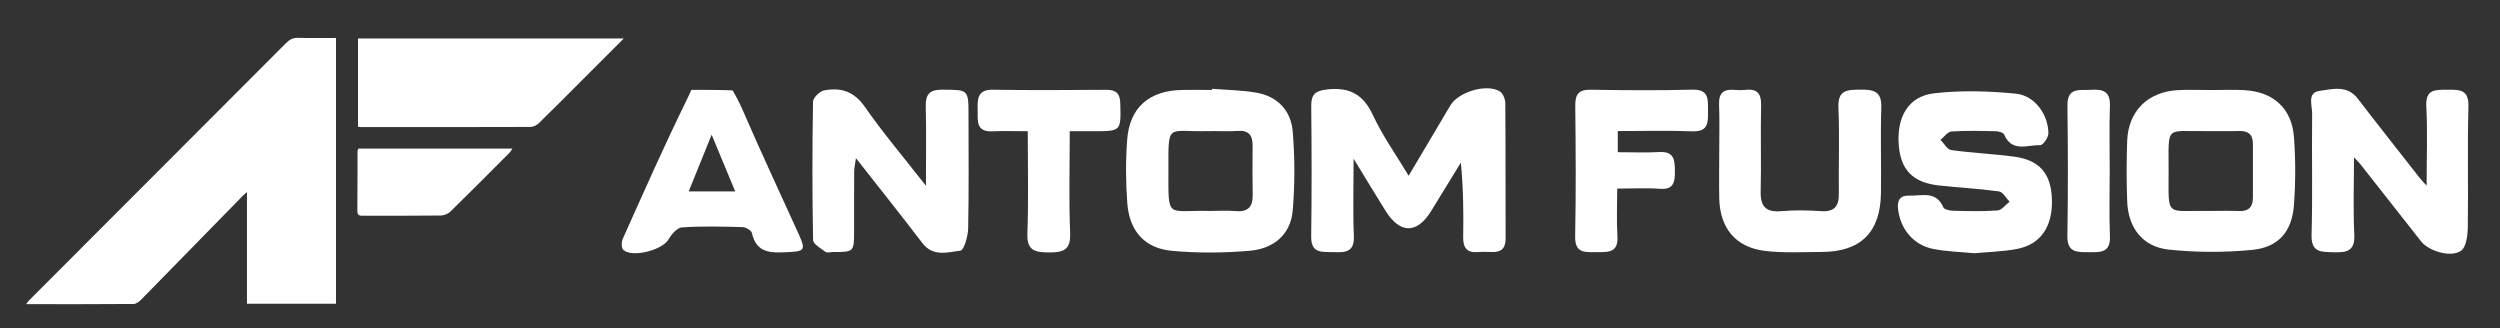
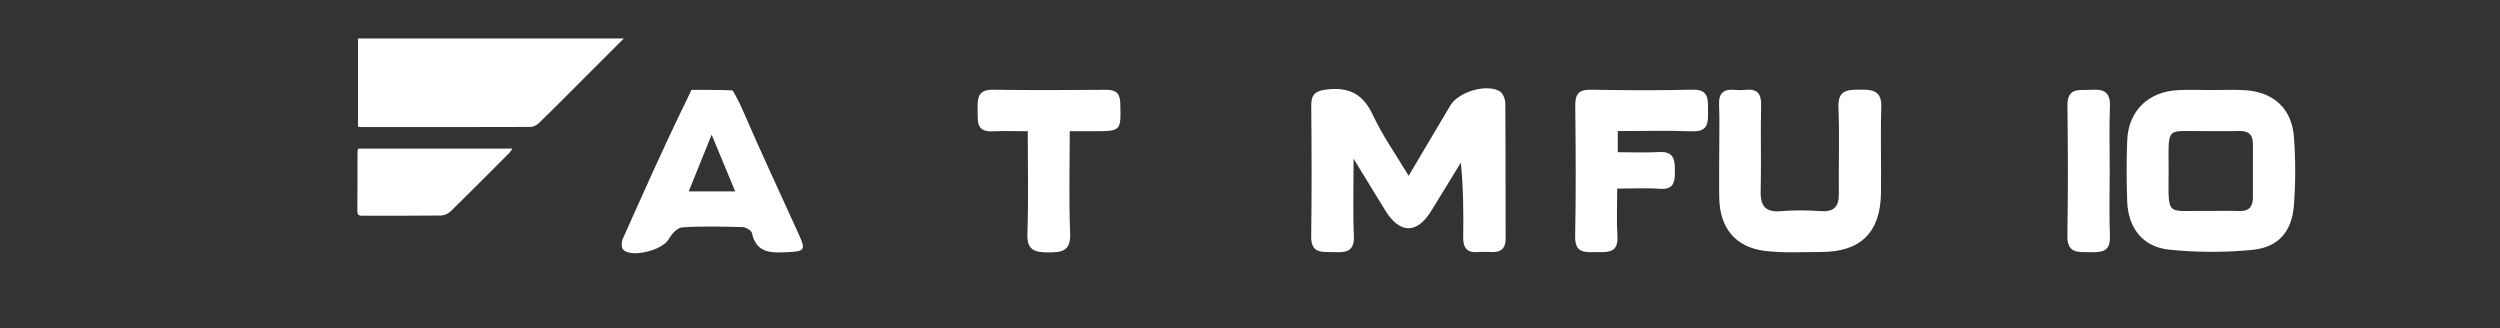
<svg xmlns="http://www.w3.org/2000/svg" version="1.1" id="图层_1" x="0px" y="0px" width="515.001px" height="67.667px" viewBox="0 0 515.001 67.667" enable-background="new 0 0 515.001 67.667" xml:space="preserve">
  <rect x="0" y="0" width="515.001" height="67.667" fill="#333333" stroke="none" />
  <g>
-     <path fill="#FFFFFF" d="M69.215,62.569c-6.036,0-12.157,0-18.341,0c0-7.672,0-15.259,0-23.018   c-0.377,0.349-0.687,0.609-0.968,0.896c-6.942,7.098-13.875,14.206-20.833,21.287c-0.407,0.414-1.022,0.881-1.544,0.885   c-7.307,0.058-14.613,0.039-22.148,0.039c0.278-0.36,0.413-0.579,0.59-0.756C23.634,44.22,41.305,26.546,58.951,8.848   c0.744-0.746,1.466-1.088,2.529-1.054c2.506,0.077,5.016,0.025,7.735,0.025C69.215,26.126,69.215,44.302,69.215,62.569z" />
    <path fill="#FFFFFF" d="M128.501,7.926c-3.164,3.164-6.097,6.098-9.033,9.031c-2.808,2.806-5.598,5.631-8.446,8.396   c-0.435,0.422-1.143,0.794-1.725,0.796c-11.619,0.045-23.239,0.033-34.859,0.03c-0.19,0-0.381-0.037-0.688-0.067   c0-6.034,0-12.054,0-18.186C91.885,7.926,110.008,7.926,128.501,7.926z" />
    <path fill="#FFFFFF" d="M73.825,30.607c10.567,0,21.054,0,31.743,0c-0.266,0.375-0.409,0.65-0.619,0.86   c-4.033,4.044-8.055,8.102-12.14,12.094c-0.486,0.477-1.325,0.825-2.006,0.835c-5.275,0.067-10.553,0.036-15.828,0.038   c-0.686,0-1.368,0.118-1.358-0.963c0.037-4.114,0.021-8.229,0.033-12.343C73.652,30.993,73.738,30.858,73.825,30.607z" />
  </g>
  <g>
    <path fill="#FFFFFF" d="M278.84,32.689c0,5.995-0.157,10.968,0.056,15.923c0.144,3.356-1.757,3.412-4.161,3.324   c-2.299-0.084-4.684,0.434-4.63-3.268c0.134-8.955,0.091-17.915,0.012-26.872c-0.021-2.362,0.847-3.095,3.229-3.367   c4.633-0.534,7.49,0.99,9.5,5.329c1.956,4.221,4.714,8.073,7.336,12.445c2.973-5.015,5.78-9.758,8.599-14.494   c1.663-2.793,7.499-4.536,10.192-2.88c0.646,0.398,1.112,1.604,1.119,2.443c0.076,9.283,0.024,18.569,0.066,27.855   c0.01,1.94-0.818,2.831-2.73,2.788c-0.984-0.021-1.973-0.071-2.949,0.011c-2.294,0.19-3.101-0.872-3.063-3.093   c0.088-5.015,0.029-10.029-0.481-15.332c-2.046,3.332-4.08,6.672-6.138,9.999c-2.908,4.708-6.406,4.69-9.37-0.064   C283.381,40.159,281.385,36.849,278.84,32.689z" />
-     <path fill="#FFFFFF" d="M406.701,52.167c-2.809-0.273-5.66-0.338-8.422-0.876c-4.098-0.794-6.797-4.091-7.281-8.214   c-0.213-1.783,0.419-2.848,2.233-2.776c2.56,0.098,5.581-1.095,7.091,2.397c0.197,0.456,1.312,0.703,2.011,0.718   c3.057,0.073,6.127,0.165,9.168-0.062c0.866-0.063,1.651-1.176,2.475-1.807c-0.729-0.736-1.385-2.003-2.199-2.118   c-4.104-0.569-8.255-0.774-12.376-1.226c-5.352-0.587-7.881-3.213-8.262-8.384c-0.425-5.759,2.001-9.986,7.284-10.597   c5.556-0.641,11.291-0.478,16.872,0.077c3.871,0.383,6.686,4.36,6.672,8.201c-0.003,0.847-1.121,2.428-1.678,2.406   c-2.59-0.098-5.826,1.559-7.423-2.182c-0.174-0.407-1.109-0.675-1.699-0.687c-3.059-0.067-6.125-0.152-9.172,0.053   c-0.784,0.051-1.503,1.118-2.253,1.719c0.731,0.731,1.388,1.993,2.207,2.107c4.316,0.602,8.692,0.777,13.012,1.364   c5.244,0.714,7.584,3.534,7.736,8.84c0.157,5.561-2.313,9.238-7.195,10.163C412.635,51.835,409.669,51.887,406.701,52.167z" />
-     <path fill="#FFFFFF" d="M249.708,18.292c3.034,0.248,6.105,0.276,9.095,0.794c4.376,0.761,7.146,3.71,7.498,7.984   c0.446,5.416,0.458,10.927-0.009,16.341c-0.404,4.708-3.712,7.792-8.798,8.24c-5.313,0.467-10.732,0.501-16.043,0.023   c-5.623-0.51-8.781-4.035-9.223-9.768c-0.335-4.346-0.352-8.758-0.031-13.106c0.488-6.641,4.513-10.129,11.257-10.268   c2.076-0.041,4.156-0.006,6.233-0.006C249.695,18.449,249.699,18.373,249.708,18.292z M249.241,43.456   c1.742,0,3.494-0.125,5.223,0.029c2.517,0.227,3.637-0.778,3.59-3.306c-0.063-3.375-0.038-6.752-0.015-10.125   c0.015-2.097-0.714-3.265-3.079-3.084c-2.058,0.156-4.139-0.009-6.205,0.041c-8.385,0.199-8.067-1.849-8.062,7.949   C240.7,45.36,240.222,43.231,249.241,43.456z" />
    <path fill="#FFFFFF" d="M455.551,18.549c2.297,0.004,4.601-0.112,6.885,0.028c5.883,0.359,9.664,3.75,10.112,9.599   c0.354,4.67,0.351,9.409,0.004,14.082c-0.4,5.406-3.163,8.673-8.52,9.209c-5.712,0.569-11.578,0.552-17.29-0.054   c-5.381-0.572-8.353-4.516-8.541-9.964c-0.143-4.151-0.153-8.314,0.003-12.464c0.229-6.115,4.279-10.099,10.457-10.42   C450.953,18.446,453.253,18.545,455.551,18.549z M455.055,43.453c2.072,0,4.145-0.064,6.217,0.018   c1.961,0.079,2.821-0.859,2.829-2.716c0.014-3.708,0.003-7.415,0.003-11.123c0-1.929-0.98-2.714-2.884-2.647   c-2.178,0.077-4.362-0.009-6.543,0.023c-8.692,0.129-7.938-1.445-7.942,8.066C446.731,44.992,445.98,43.301,455.055,43.453z" />
-     <path fill="#FFFFFF" d="M190.744,38.272c0-6.06,0.096-11.179-0.038-16.295c-0.067-2.516,0.756-3.516,3.37-3.503   c5.435,0.031,5.437-0.083,5.437,5.337c0,7.758,0.09,15.516-0.075,23.27c-0.035,1.605-0.855,4.457-1.598,4.552   c-2.616,0.34-5.635,1.321-7.831-1.558c-4.366-5.722-8.861-11.346-13.683-17.492c-0.168,1.232-0.359,1.992-0.366,2.748   c-0.031,4.151-0.003,8.304-0.017,12.456c-0.014,4.09-0.064,4.131-4.292,4.131c-0.547,0-1.251,0.219-1.608-0.043   c-0.968-0.706-2.533-1.6-2.55-2.443c-0.18-9.5-0.174-19.009-0.01-28.509c0.012-0.812,1.388-2.125,2.305-2.301   c3.409-0.657,6.152,0.189,8.375,3.393C181.886,27.367,186.126,32.362,190.744,38.272z" />
-     <path fill="#FFFFFF" d="M499.888,38.246c0-5.923,0.207-11.136-0.07-16.319c-0.191-3.64,1.904-3.423,4.342-3.438   c2.481-0.018,4.435-0.119,4.339,3.465c-0.229,8.304,0,16.623-0.136,24.931c-0.028,1.654-0.331,4.057-1.404,4.785   c-2.161,1.46-6.66,0.024-8.219-1.951c-4.192-5.314-8.367-10.639-12.555-15.958c-0.23-0.297-0.517-0.558-1.263-1.352   c0,5.738-0.19,10.832,0.064,15.904c0.171,3.4-1.522,3.738-4.205,3.65c-2.552-0.082-4.707,0.164-4.599-3.627   c0.238-8.305,0.018-16.623,0.12-24.933c0.021-1.663-1.094-4.312,1.531-4.68c2.626-0.368,5.671-1.262,7.863,1.592   c4.256,5.542,8.598,11.018,12.908,16.521C498.844,37.136,499.12,37.405,499.888,38.246z" />
    <path fill="#FFFFFF" d="M354.162,31.373c0-3.281,0.093-6.566-0.031-9.843c-0.091-2.319,0.896-3.21,3.116-3.02   c0.76,0.067,1.539,0.083,2.296,0c2.4-0.26,3.303,0.706,3.245,3.171c-0.137,5.905,0.058,11.814-0.089,17.717   c-0.074,3.118,1.047,4.374,4.23,4.101c2.714-0.231,5.476-0.19,8.197-0.006c2.763,0.187,3.711-1.007,3.678-3.625   c-0.076-5.905,0.163-11.818-0.087-17.715c-0.156-3.697,1.883-3.659,4.534-3.685c2.668-0.027,4.409,0.295,4.298,3.659   c-0.195,5.899,0.022,11.813-0.071,17.716c-0.127,8.044-4.208,12.042-12.222,12.06c-3.934,0.009-7.912,0.26-11.791-0.233   c-5.971-0.766-9.162-4.729-9.295-10.783C354.104,37.719,354.162,34.545,354.162,31.373z" />
    <path fill="#FFFFFF" d="M150.945,18.645c0,0,1.234,2.143,1.952,3.81c3.749,8.698,7.791,17.272,11.693,25.905   c1.415,3.129,1.149,3.43-2.306,3.58c-3.281,0.144-6.45,0.36-7.392-3.951c-0.119-0.534-1.254-1.188-1.937-1.206   c-4.155-0.113-8.323-0.219-12.461,0.058c-0.993,0.064-2.175,1.423-2.771,2.47c-1.246,2.195-7.534,3.863-9.341,2.139   c-0.398-0.383-0.385-1.597-0.105-2.225c4.283-9.542,8.508-19.115,13.118-28.5c0.719-1.463,1.021-2.213,1.021-2.213   S149.747,18.49,150.945,18.645z M151.449,39.426c-1.599-3.852-3.092-7.447-4.849-11.673c-1.76,4.346-3.198,7.9-4.725,11.673   C145.25,39.426,148.15,39.426,151.449,39.426z" />
    <path fill="#FFFFFF" d="M333.26,27.001c0,1.602,0,2.781,0,4.353c2.918,0,5.736,0.123,8.539-0.033   c3.081-0.174,3.224,1.625,3.23,3.961c0.007,2.287-0.253,3.832-3.146,3.61c-2.712-0.207-5.453-0.045-8.735-0.045   c0,3.316-0.162,6.549,0.042,9.759c0.238,3.688-2.151,3.303-4.504,3.334c-2.326,0.027-4.273,0.166-4.205-3.265   c0.185-8.955,0.12-17.915,0.025-26.87c-0.025-2.348,0.659-3.362,3.157-3.321c6.988,0.116,13.984,0.164,20.973-0.012   c3.47-0.087,3.197,2.055,3.212,4.308c0.018,2.294,0.188,4.404-3.25,4.27C343.598,26.854,338.583,27.001,333.26,27.001z" />
    <path fill="#FFFFFF" d="M220.367,27.031c0,7.226-0.201,14.088,0.082,20.933c0.151,3.652-1.493,4.055-4.491,4.035   c-2.899-0.018-4.445-0.466-4.314-3.93c0.25-6.858,0.073-13.731,0.073-21.035c-2.55,0-4.912-0.086-7.266,0.017   c-3.536,0.161-2.992-2.316-3.052-4.471c-0.06-2.226-0.024-4.144,3.14-4.096c7.751,0.119,15.507,0.075,23.263,0.017   c2.037-0.017,2.924,0.639,2.979,2.824c0.139,5.709,0.227,5.706-5.646,5.706C223.718,27.031,222.302,27.031,220.367,27.031z" />
    <path fill="#FFFFFF" d="M434.602,34.928c0,4.579-0.14,9.163,0.044,13.735c0.138,3.355-1.85,3.314-4.215,3.285   c-2.391-0.031-4.603,0.254-4.548-3.347c0.141-8.938,0.128-17.882,0.008-26.818c-0.052-3.948,2.609-3.122,4.928-3.286   c2.494-0.172,3.936,0.422,3.826,3.351C434.482,26.202,434.602,30.568,434.602,34.928z" />
  </g>
</svg>